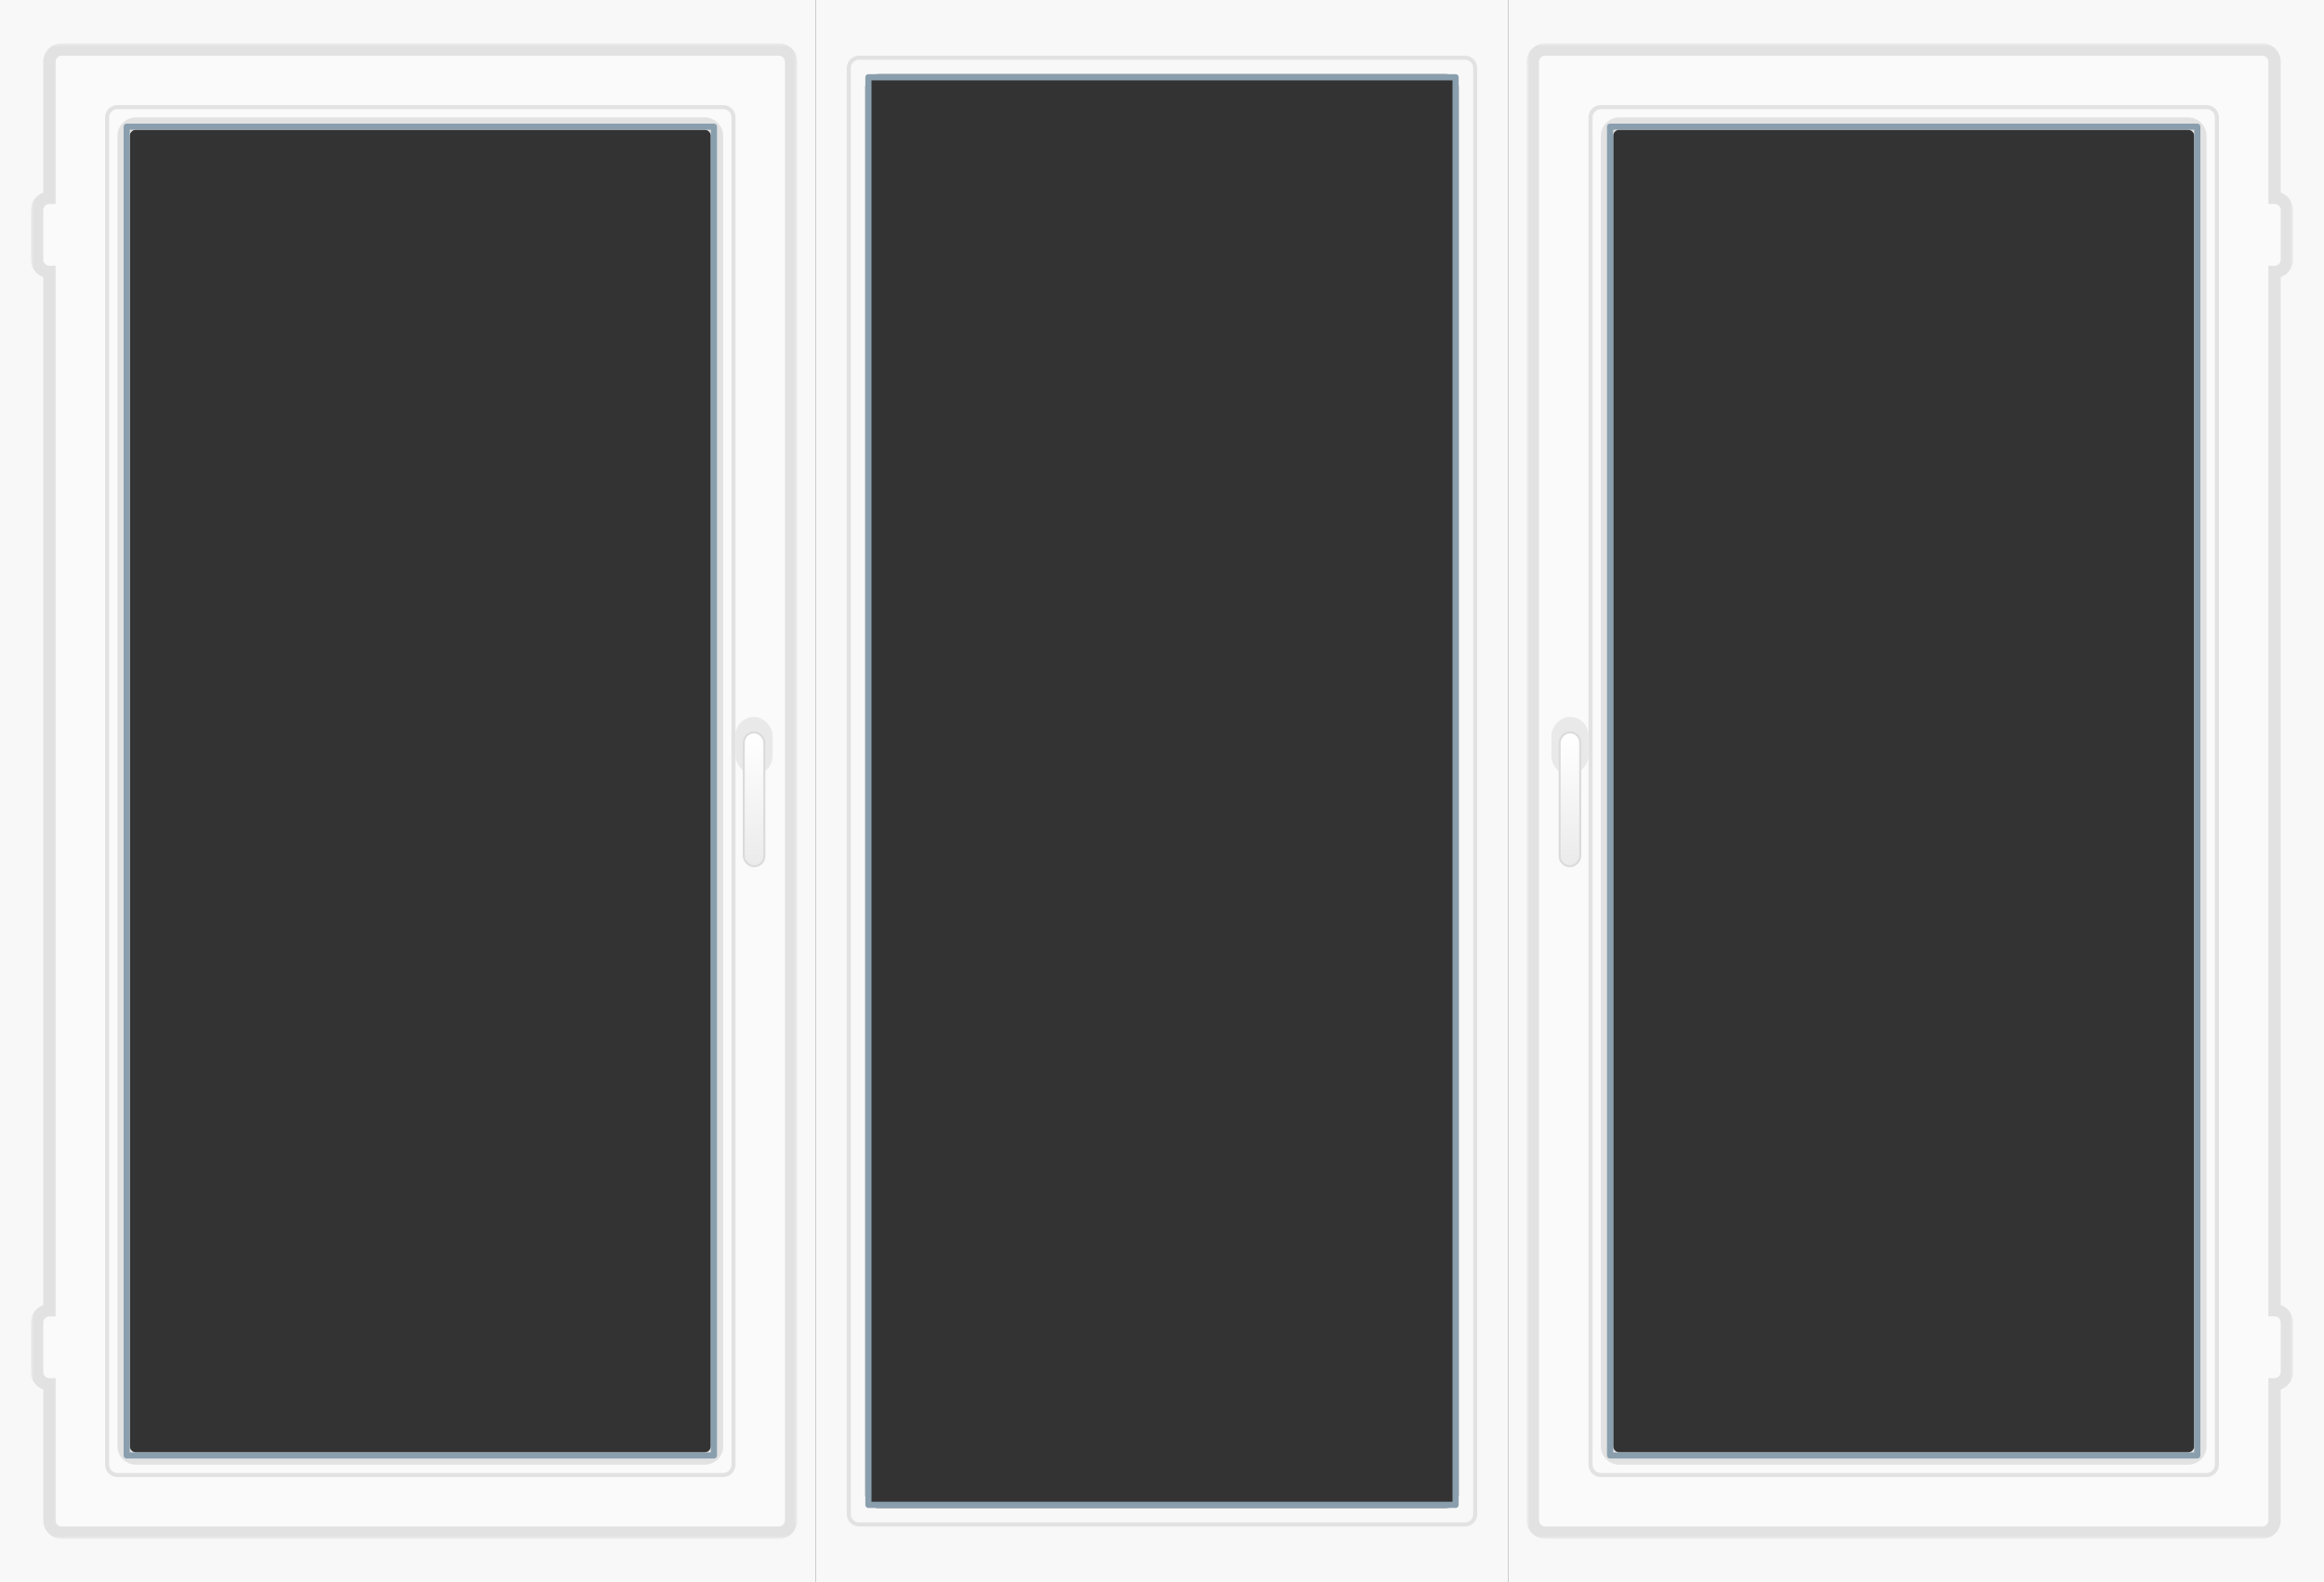
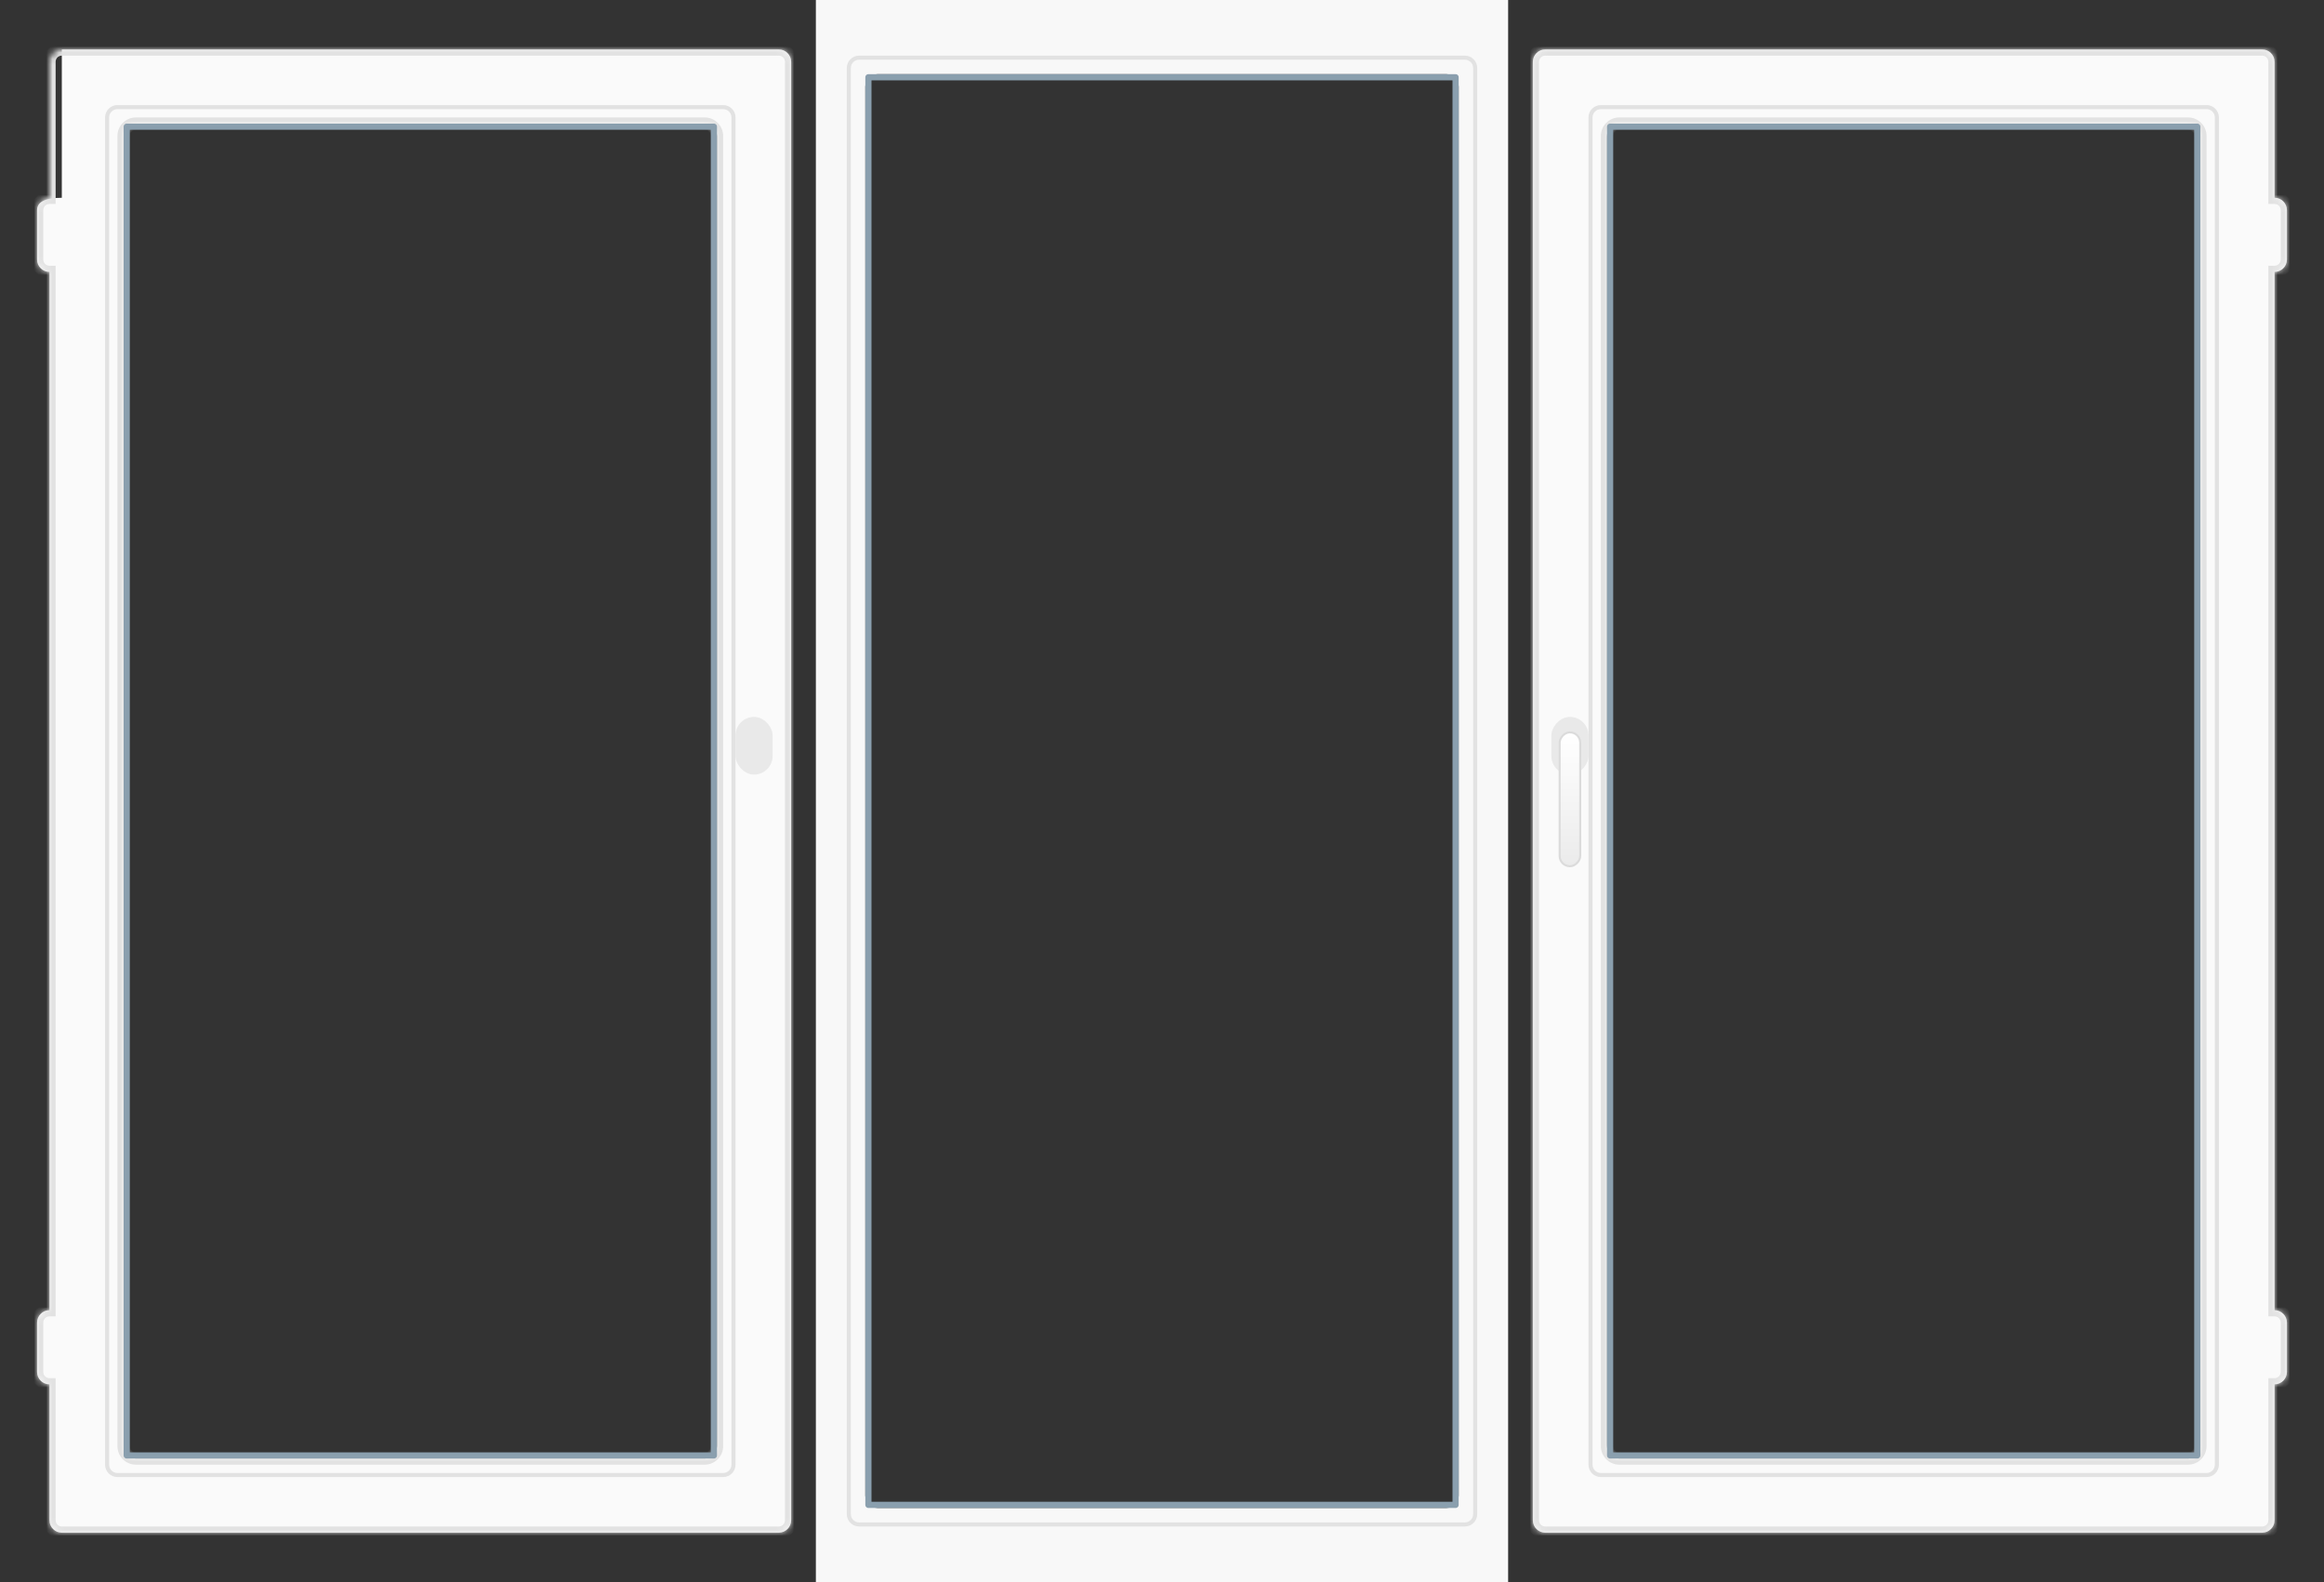
<svg xmlns="http://www.w3.org/2000/svg" width="376" height="256" viewBox="0 0 376 256" fill="none">
  <rect x="0" y="0" width="376" height="256" fill="#333333" stroke="none" />
-   <path fill-rule="evenodd" clip-rule="evenodd" d="M132 0H0V256H132V0ZM22 20C20.895 20 20 20.895 20 22V234C20 235.105 20.895 236 22 236H114C115.105 236 116 235.105 116 234V22C116 20.895 115.105 20 114 20H22Z" fill="#F8F8F8" />
  <mask id="path-2-outside-1_3070_17228" maskUnits="userSpaceOnUse" x="5" y="7" width="124" height="242" fill="black">
-     <rect fill="white" x="5" y="7" width="124" height="242" />
    <path fill-rule="evenodd" clip-rule="evenodd" d="M10 8C8.895 8 8 8.895 8 10V32C6.895 32 6 32.895 6 34V42C6 43.105 6.895 44 8 44V212C6.895 212 6 212.895 6 214V222C6 223.105 6.895 224 8 224V246C8 247.105 8.895 248 10 248H126C127.105 248 128 247.105 128 246V10C128 8.895 127.105 8 126 8H10ZM22 20C20.895 20 20 20.895 20 22V234C20 235.105 20.895 236 22 236H114C115.105 236 116 235.105 116 234V22C116 20.895 115.105 20 114 20H22Z" />
  </mask>
-   <path fill-rule="evenodd" clip-rule="evenodd" d="M10 8C8.895 8 8 8.895 8 10V32C6.895 32 6 32.895 6 34V42C6 43.105 6.895 44 8 44V212C6.895 212 6 212.895 6 214V222C6 223.105 6.895 224 8 224V246C8 247.105 8.895 248 10 248H126C127.105 248 128 247.105 128 246V10C128 8.895 127.105 8 126 8H10ZM22 20C20.895 20 20 20.895 20 22V234C20 235.105 20.895 236 22 236H114C115.105 236 116 235.105 116 234V22C116 20.895 115.105 20 114 20H22Z" fill="#FAFAFA" />
+   <path fill-rule="evenodd" clip-rule="evenodd" d="M10 8V32C6.895 32 6 32.895 6 34V42C6 43.105 6.895 44 8 44V212C6.895 212 6 212.895 6 214V222C6 223.105 6.895 224 8 224V246C8 247.105 8.895 248 10 248H126C127.105 248 128 247.105 128 246V10C128 8.895 127.105 8 126 8H10ZM22 20C20.895 20 20 20.895 20 22V234C20 235.105 20.895 236 22 236H114C115.105 236 116 235.105 116 234V22C116 20.895 115.105 20 114 20H22Z" fill="#FAFAFA" />
  <path d="M8 32V33H9V32H8ZM8 44H9V43H8V44ZM8 212V213H9V212H8ZM8 224H9V223H8V224ZM9 10C9 9.448 9.448 9 10 9V7C8.343 7 7 8.343 7 10H9ZM9 32V10H7V32H9ZM7 34C7 33.448 7.448 33 8 33V31C6.343 31 5 32.343 5 34H7ZM7 42V34H5V42H7ZM8 43C7.448 43 7 42.552 7 42H5C5 43.657 6.343 45 8 45V43ZM9 212V44H7V212H9ZM7 214C7 213.448 7.448 213 8 213V211C6.343 211 5 212.343 5 214H7ZM7 222V214H5V222H7ZM8 223C7.448 223 7 222.552 7 222H5C5 223.657 6.343 225 8 225V223ZM9 246V224H7V246H9ZM10 247C9.448 247 9 246.552 9 246H7C7 247.657 8.343 249 10 249V247ZM126 247H10V249H126V247ZM127 246C127 246.552 126.552 247 126 247V249C127.657 249 129 247.657 129 246H127ZM127 10V246H129V10H127ZM126 9C126.552 9 127 9.448 127 10H129C129 8.343 127.657 7 126 7V9ZM10 9H126V7H10V9ZM21 22C21 21.448 21.448 21 22 21V19C20.343 19 19 20.343 19 22H21ZM21 234V22H19V234H21ZM22 235C21.448 235 21 234.552 21 234H19C19 235.657 20.343 237 22 237V235ZM114 235H22V237H114V235ZM115 234C115 234.552 114.552 235 114 235V237C115.657 237 117 235.657 117 234H115ZM115 22V234H117V22H115ZM114 21C114.552 21 115 21.448 115 22H117C117 20.343 115.657 19 114 19V21ZM22 21H114V19H22V21Z" fill="#E2E2E2" mask="url(#path-2-outside-1_3070_17228)" />
  <path d="M19 17.33H117C117.922 17.33 118.67 18.078 118.67 19V237C118.67 237.922 117.922 238.67 117 238.67H19C18.078 238.67 17.33 237.922 17.33 237V19C17.33 18.078 18.078 17.33 19 17.33Z" stroke="#E2E2E2" stroke-width="0.659" />
  <rect x="20.5" y="20.5" width="95" height="215" stroke="#8A9FAE" stroke-linejoin="round" />
  <rect x="119" y="116" width="6" height="9.333" rx="3" fill="#E9E9E9" />
-   <rect x="120.335" y="118.502" width="3.33" height="21.663" rx="1.665" fill="url(#paint0_linear_3070_17228)" stroke="#DBDBDB" stroke-width="0.33" />
  <path fill-rule="evenodd" clip-rule="evenodd" d="M244 0H132V256H244V0ZM142 12C140.895 12 140 12.895 140 14V242C140 243.105 140.895 244 142 244H234C235.105 244 236 243.105 236 242V14C236 12.895 235.105 12 234 12H142Z" fill="#F8F8F8" />
  <path d="M139 9.33H237C237.922 9.33 238.67 10.078 238.67 11V245C238.67 245.922 237.922 246.67 237 246.67H139C138.078 246.67 137.33 245.922 137.33 245V11C137.33 10.078 138.078 9.33 139 9.33Z" stroke="#E2E2E2" stroke-width="0.659" />
  <path d="M140.5 12.5H235.5V243.5H140.5V12.5Z" stroke="#8A9FAE" stroke-linejoin="round" />
-   <path fill-rule="evenodd" clip-rule="evenodd" d="M244 0H376V256H244V0ZM354 20C355.105 20 356 20.895 356 22V234C356 235.105 355.105 236 354 236H262C260.895 236 260 235.105 260 234V22C260 20.895 260.895 20 262 20H354Z" fill="#F8F8F8" />
  <mask id="path-12-outside-2_3070_17228" maskUnits="userSpaceOnUse" x="247" y="7" width="124" height="242" fill="black">
-     <rect fill="white" x="247" y="7" width="124" height="242" />
    <path fill-rule="evenodd" clip-rule="evenodd" d="M366 8C367.105 8 368 8.895 368 10V32C369.105 32 370 32.895 370 34V42C370 43.105 369.105 44 368 44V212C369.105 212 370 212.895 370 214V222C370 223.105 369.105 224 368 224V246C368 247.105 367.105 248 366 248H250C248.895 248 248 247.105 248 246V10C248 8.895 248.895 8 250 8H366ZM354 20C355.105 20 356 20.895 356 22V234C356 235.105 355.105 236 354 236H262C260.895 236 260 235.105 260 234V22C260 20.895 260.895 20 262 20H354Z" />
  </mask>
  <path fill-rule="evenodd" clip-rule="evenodd" d="M366 8C367.105 8 368 8.895 368 10V32C369.105 32 370 32.895 370 34V42C370 43.105 369.105 44 368 44V212C369.105 212 370 212.895 370 214V222C370 223.105 369.105 224 368 224V246C368 247.105 367.105 248 366 248H250C248.895 248 248 247.105 248 246V10C248 8.895 248.895 8 250 8H366ZM354 20C355.105 20 356 20.895 356 22V234C356 235.105 355.105 236 354 236H262C260.895 236 260 235.105 260 234V22C260 20.895 260.895 20 262 20H354Z" fill="#FAFAFA" />
  <path d="M368 32V33H367V32H368ZM368 44H367V43H368V44ZM368 212V213H367V212H368ZM368 224H367V223H368V224ZM367 10C367 9.448 366.552 9 366 9V7C367.657 7 369 8.343 369 10H367ZM367 32V10H369V32H367ZM369 34C369 33.448 368.552 33 368 33V31C369.657 31 371 32.343 371 34H369ZM369 42V34H371V42H369ZM368 43C368.552 43 369 42.552 369 42H371C371 43.657 369.657 45 368 45V43ZM367 212V44H369V212H367ZM369 214C369 213.448 368.552 213 368 213V211C369.657 211 371 212.343 371 214H369ZM369 222V214H371V222H369ZM368 223C368.552 223 369 222.552 369 222H371C371 223.657 369.657 225 368 225V223ZM367 246V224H369V246H367ZM366 247C366.552 247 367 246.552 367 246H369C369 247.657 367.657 249 366 249V247ZM250 247H366V249H250V247ZM249 246C249 246.552 249.448 247 250 247V249C248.343 249 247 247.657 247 246H249ZM249 10V246H247V10H249ZM250 9C249.448 9 249 9.448 249 10H247C247 8.343 248.343 7 250 7V9ZM366 9H250V7H366V9ZM355 22C355 21.448 354.552 21 354 21V19C355.657 19 357 20.343 357 22H355ZM355 234V22H357V234H355ZM354 235C354.552 235 355 234.552 355 234H357C357 235.657 355.657 237 354 237V235ZM262 235H354V237H262V235ZM261 234C261 234.552 261.448 235 262 235V237C260.343 237 259 235.657 259 234H261ZM261 22V234H259V22H261ZM262 21C261.448 21 261 21.448 261 22H259C259 20.343 260.343 19 262 19V21ZM354 21H262V19H354V21Z" fill="#E2E2E2" mask="url(#path-12-outside-2_3070_17228)" />
  <path d="M357 17.33H259C258.078 17.33 257.33 18.078 257.33 19V237C257.33 237.922 258.078 238.67 259 238.67H357C357.922 238.67 358.67 237.922 358.67 237V19C358.67 18.078 357.922 17.33 357 17.33Z" stroke="#E2E2E2" stroke-width="0.659" />
  <rect x="-0.5" y="0.5" width="95" height="215" transform="matrix(-1 0 0 1 355 20)" stroke="#8A9FAE" stroke-linejoin="round" />
  <rect width="6" height="9.333" rx="3" transform="matrix(-1 0 0 1 257 116)" fill="#E9E9E9" />
  <rect x="0.165" y="-0.165" width="3.33" height="21.663" rx="1.665" transform="matrix(-1 0 0 1 255.83 118.666)" fill="url(#paint1_linear_3070_17228)" stroke="#DBDBDB" stroke-width="0.33" />
  <defs>
    <linearGradient id="paint0_linear_3070_17228" x1="122" y1="118.666" x2="122" y2="140" gradientUnits="userSpaceOnUse">
      <stop stop-color="white" />
      <stop offset="1" stop-color="#EBEBEB" />
    </linearGradient>
    <linearGradient id="paint1_linear_3070_17228" x1="1.5" y1="0" x2="1.5" y2="21.334" gradientUnits="userSpaceOnUse">
      <stop stop-color="white" />
      <stop offset="1" stop-color="#EBEBEB" />
    </linearGradient>
  </defs>
</svg>